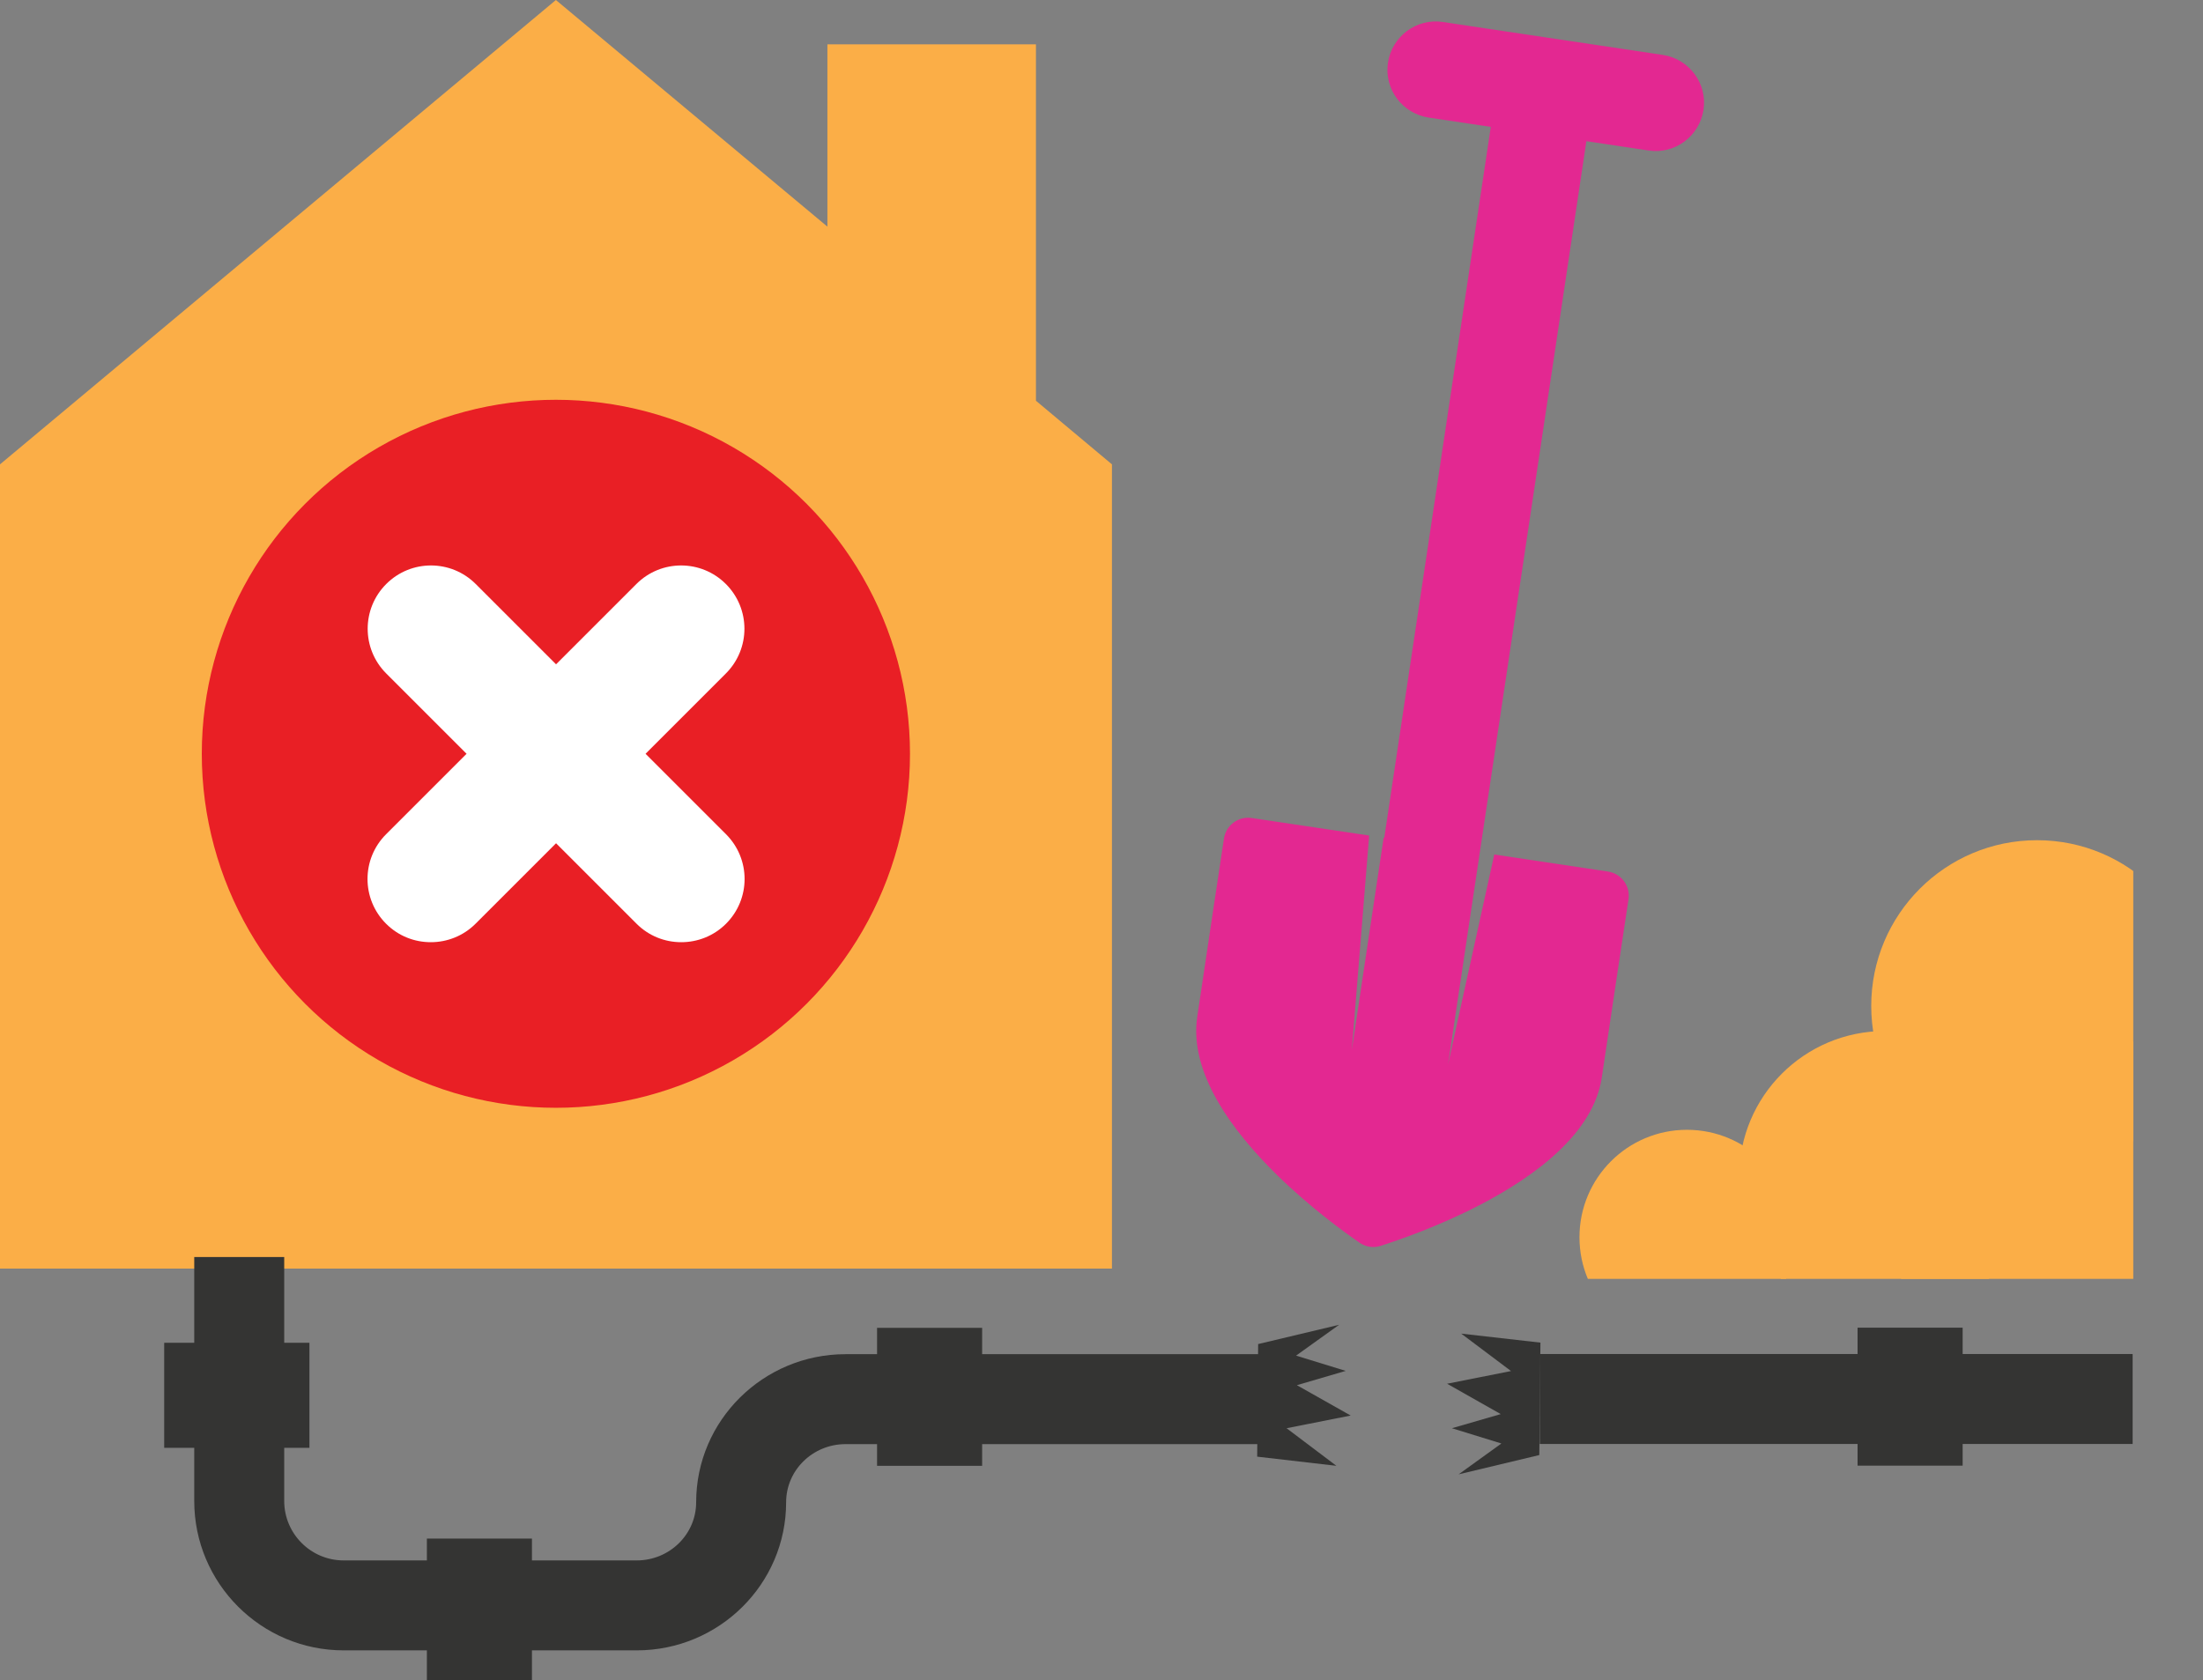
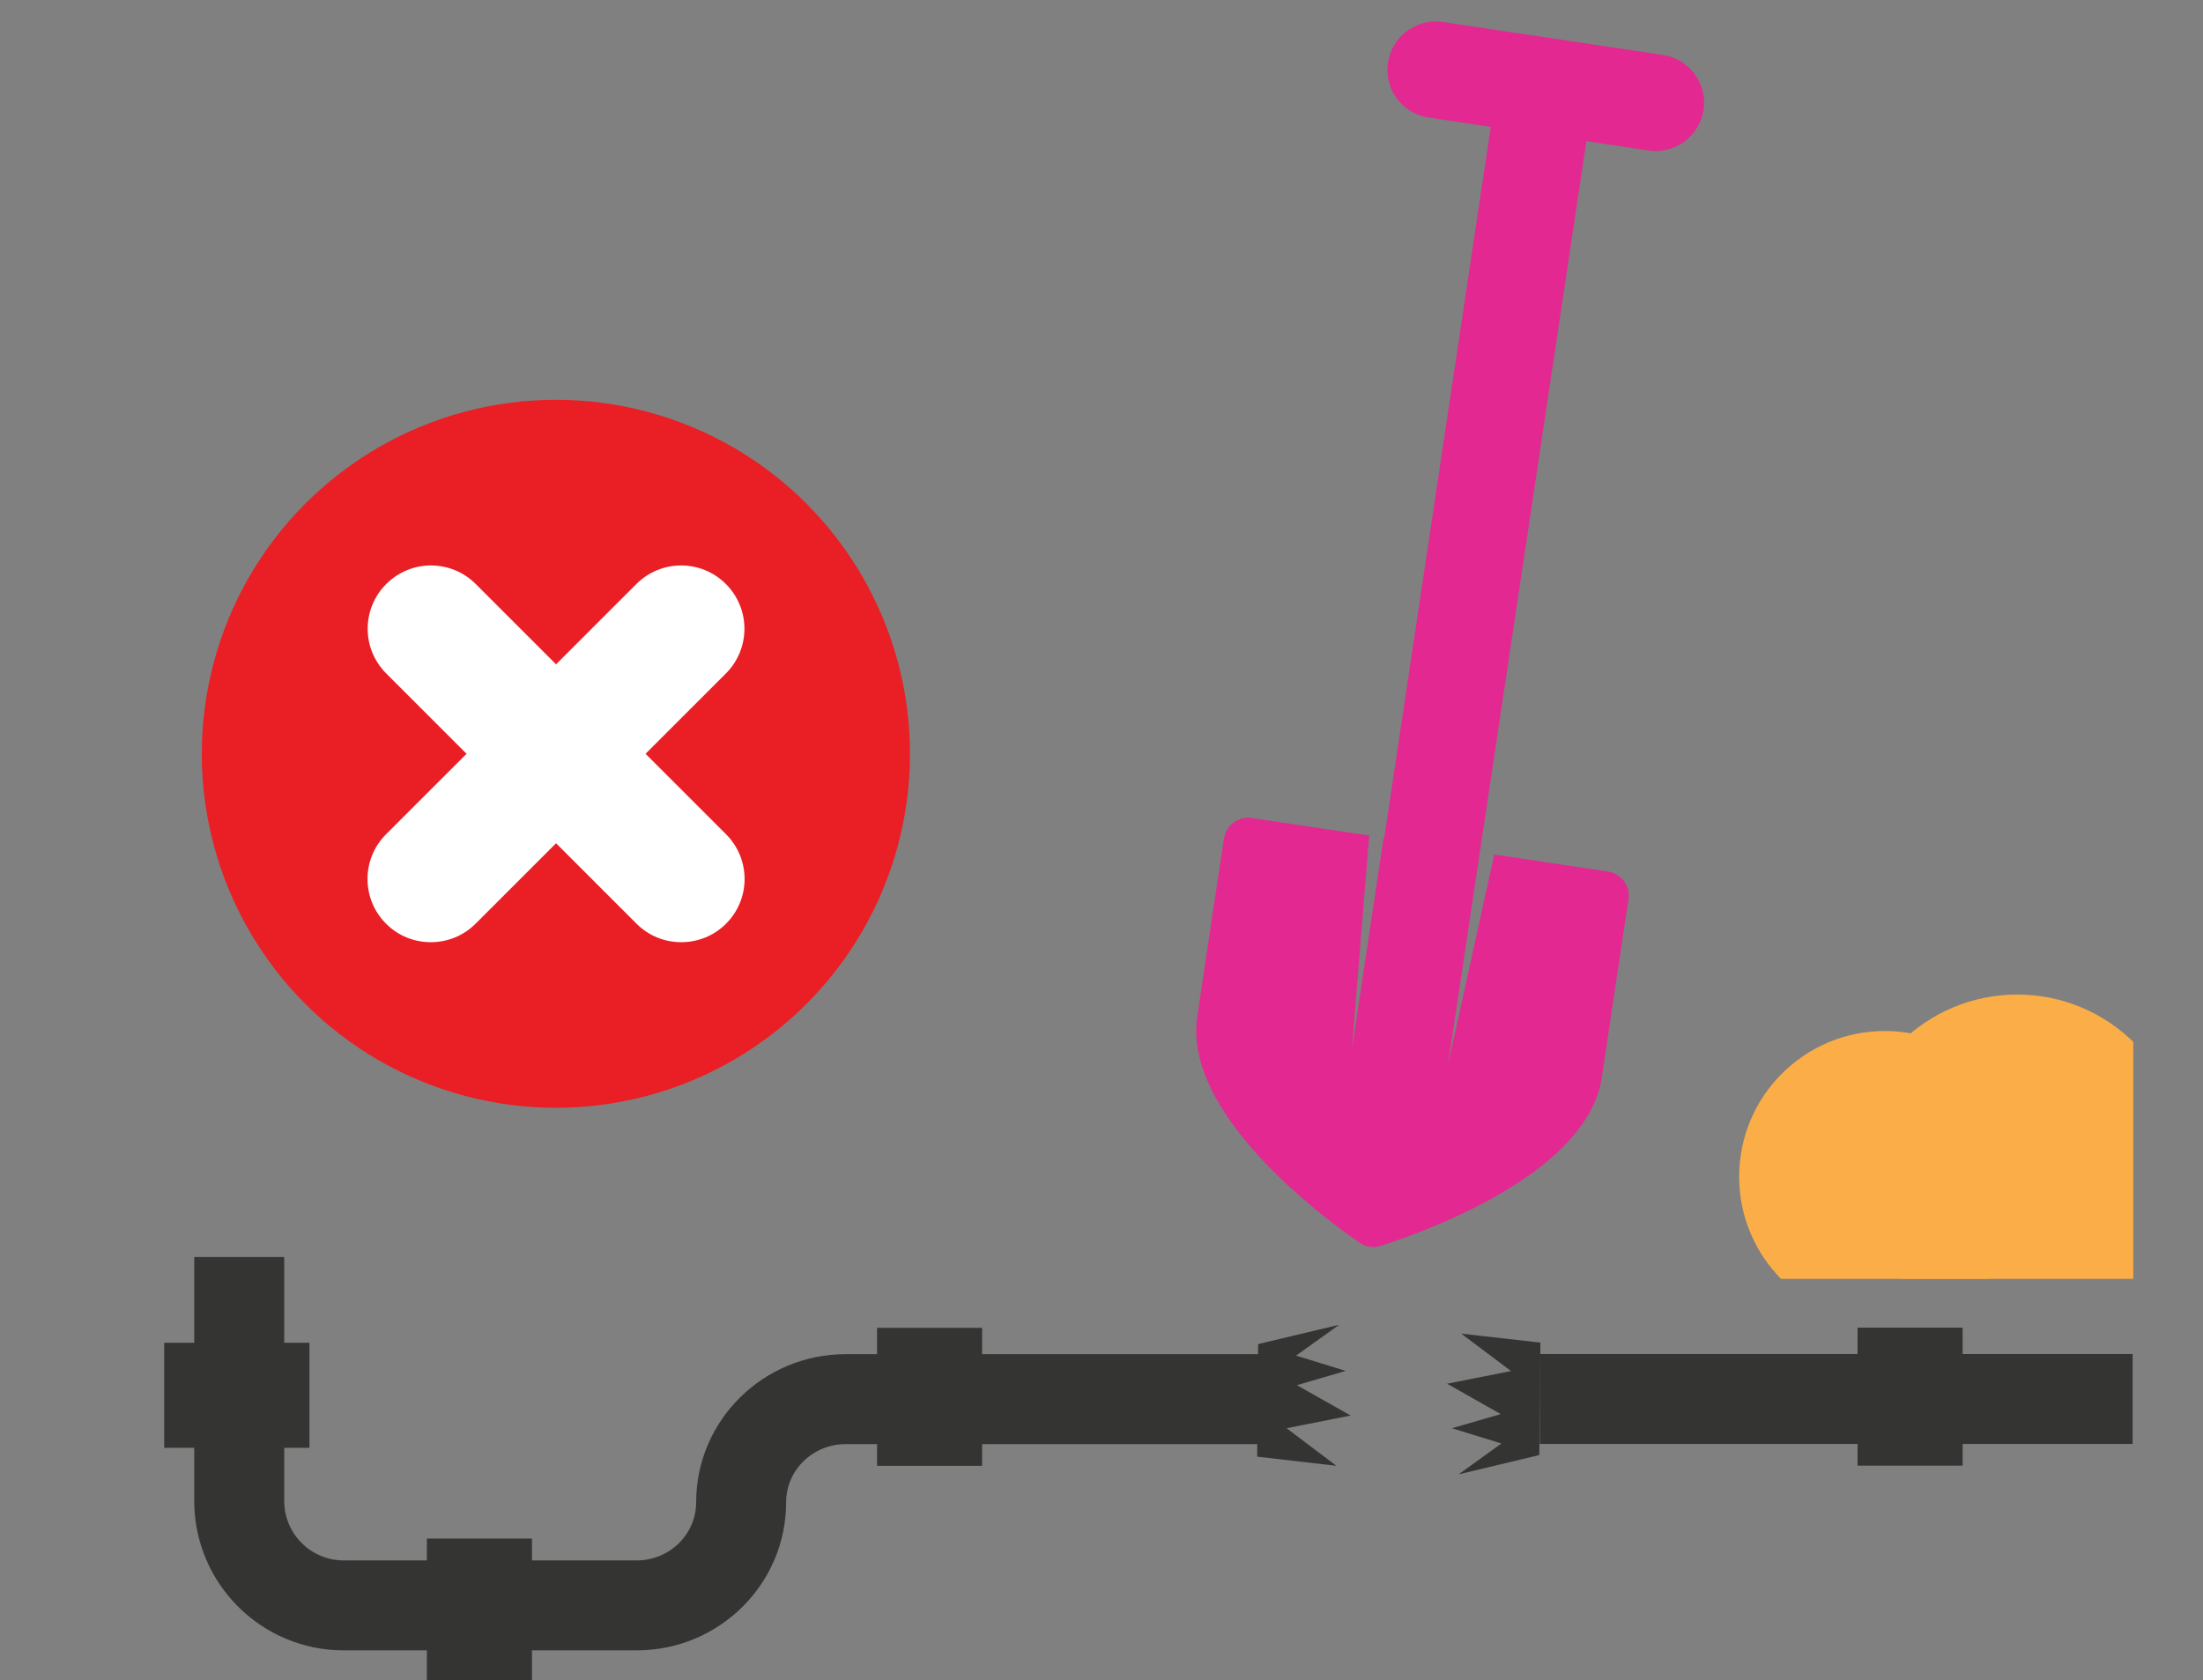
<svg xmlns="http://www.w3.org/2000/svg" id="Layer_2" data-name="Layer 2" viewBox="0 0 137.12 104.61">
  <rect x="0" y="0" width="137.12" height="104.61" fill="#808080" stroke="none" />
  <defs>
    <style>
      .cls-1 {
        clip-path: url(#clippath);
      }

      .cls-2 {
        fill: none;
      }

      .cls-2, .cls-3, .cls-4, .cls-5, .cls-6, .cls-7 {
        stroke-width: 0px;
      }

      .cls-3 {
        fill: #343433;
      }

      .cls-4 {
        fill: #e32891;
      }

      .cls-5 {
        fill: #fff;
      }

      .cls-6 {
        fill: #e91f25;
      }

      .cls-7 {
        fill: #fbae47;
      }
    </style>
    <clipPath id="clippath">
      <rect class="cls-2" x="94.07" y="50.6" width="38.71" height="29.02" />
    </clipPath>
  </defs>
  <g id="Layer_1-2" data-name="Layer 1">
    <g>
-       <polygon class="cls-7" points="64.48 24.95 64.48 2.76 51.5 2.76 51.5 14.11 34.6 0 0 28.91 0 78.98 69.21 78.98 69.21 28.91 64.48 24.95" />
      <path class="cls-3" d="M39.63,102.75h-18.24c-5.13,0-9.3-4.17-9.3-9.3v-15.19h5.6v15.19c0,2.04,1.66,3.7,3.7,3.7h18.24c2.04,0,3.7-1.62,3.7-3.62,0-5.09,4.17-9.22,9.3-9.22h26.33v5.6h-26.33c-2.04,0-3.7,1.62-3.7,3.62,0,5.09-4.17,9.22-9.3,9.22Z" />
      <rect class="cls-3" x="25.43" y="96.93" width="8.83" height="6.54" transform="translate(130.04 70.36) rotate(90)" />
      <rect class="cls-3" x="53.57" y="83.69" width="8.59" height="6.54" transform="translate(144.82 29.1) rotate(90)" />
      <rect class="cls-3" x="114.6" y="83.69" width="8.59" height="6.54" transform="translate(205.85 -31.94) rotate(90)" />
      <rect class="cls-3" x="10.22" y="83.6" width="9.04" height="6.54" />
      <polygon class="cls-3" points="78.31 83.68 83.35 82.48 80.67 84.4 83.76 85.35 80.72 86.24 84.07 88.13 80.08 88.92 83.18 91.26 78.25 90.69 78.31 83.68" />
      <polygon class="cls-3" points="95.81 90.59 90.79 91.79 93.45 89.87 90.37 88.92 93.41 88.04 90.07 86.15 94.05 85.36 90.95 83.03 95.88 83.59 95.81 90.59" />
      <rect class="cls-3" x="95.84" y="84.3" width="36.9" height="5.6" />
      <path class="cls-4" d="M93.01,53.19l-2.88,13.08,1.98-13.22,6.63-44.26,3.87.58c1.64.25,3.17-.89,3.42-2.53h0c.25-1.64-.89-3.17-2.53-3.42l-3.87-.58-5.95-.89-3.87-.58c-1.64-.25-3.17.89-3.42,2.53h0c-.25,1.64.89,3.17,2.53,3.42l3.87.58-6.63,44.26h-.04s-1.98,13.21-1.98,13.21l1.08-13.35-7.3-1.09c-.84-.13-1.62.45-1.74,1.29l-.72,4.78-.94,6.3c-.52,3.48,2.16,7.1,4.96,9.85,2.03,1.99,4.14,3.53,5.14,4.22.38.26.86.34,1.3.2,1.16-.37,3.62-1.22,6.15-2.53,3.49-1.81,7.11-4.48,7.63-7.96l.94-6.3.72-4.78c.13-.84-.45-1.62-1.29-1.74l-7.07-1.06Z" />
      <g class="cls-1">
        <g>
-           <circle class="cls-7" cx="105" cy="77.03" r="6.69" />
          <circle class="cls-7" cx="117.32" cy="73.26" r="9.07" />
-           <circle class="cls-7" cx="126.79" cy="62.63" r="10.32" />
          <circle class="cls-7" cx="125.56" cy="72.24" r="10.32" />
        </g>
        <rect class="cls-2" x="95.56" y="47.75" width="36.64" height="31.87" />
      </g>
    </g>
    <g id="Group_3410" data-name="Group 3410">
      <circle id="Ellipse_61" data-name="Ellipse 61" class="cls-6" cx="34.6" cy="46.93" r="22.04" />
      <g id="Group_1013" data-name="Group 1013">
        <g id="Path_2957" data-name="Path 2957">
          <path class="cls-5" d="M42.4,58.66c-1.01,0-2.01-.38-2.78-1.15l-15.58-15.58c-1.54-1.54-1.54-4.03,0-5.57,1.54-1.54,4.03-1.54,5.57,0l15.58,15.58c1.54,1.54,1.54,4.03,0,5.57-.77.77-1.78,1.15-2.78,1.15Z" />
        </g>
        <g id="Path_2956" data-name="Path 2956">
          <path class="cls-5" d="M26.81,58.66c-1.01,0-2.01-.38-2.78-1.15-1.54-1.54-1.54-4.03,0-5.57l15.58-15.58c1.54-1.54,4.03-1.54,5.57,0,1.54,1.54,1.54,4.03,0,5.57l-15.58,15.58c-.77.77-1.78,1.15-2.78,1.15Z" />
        </g>
      </g>
    </g>
  </g>
</svg>